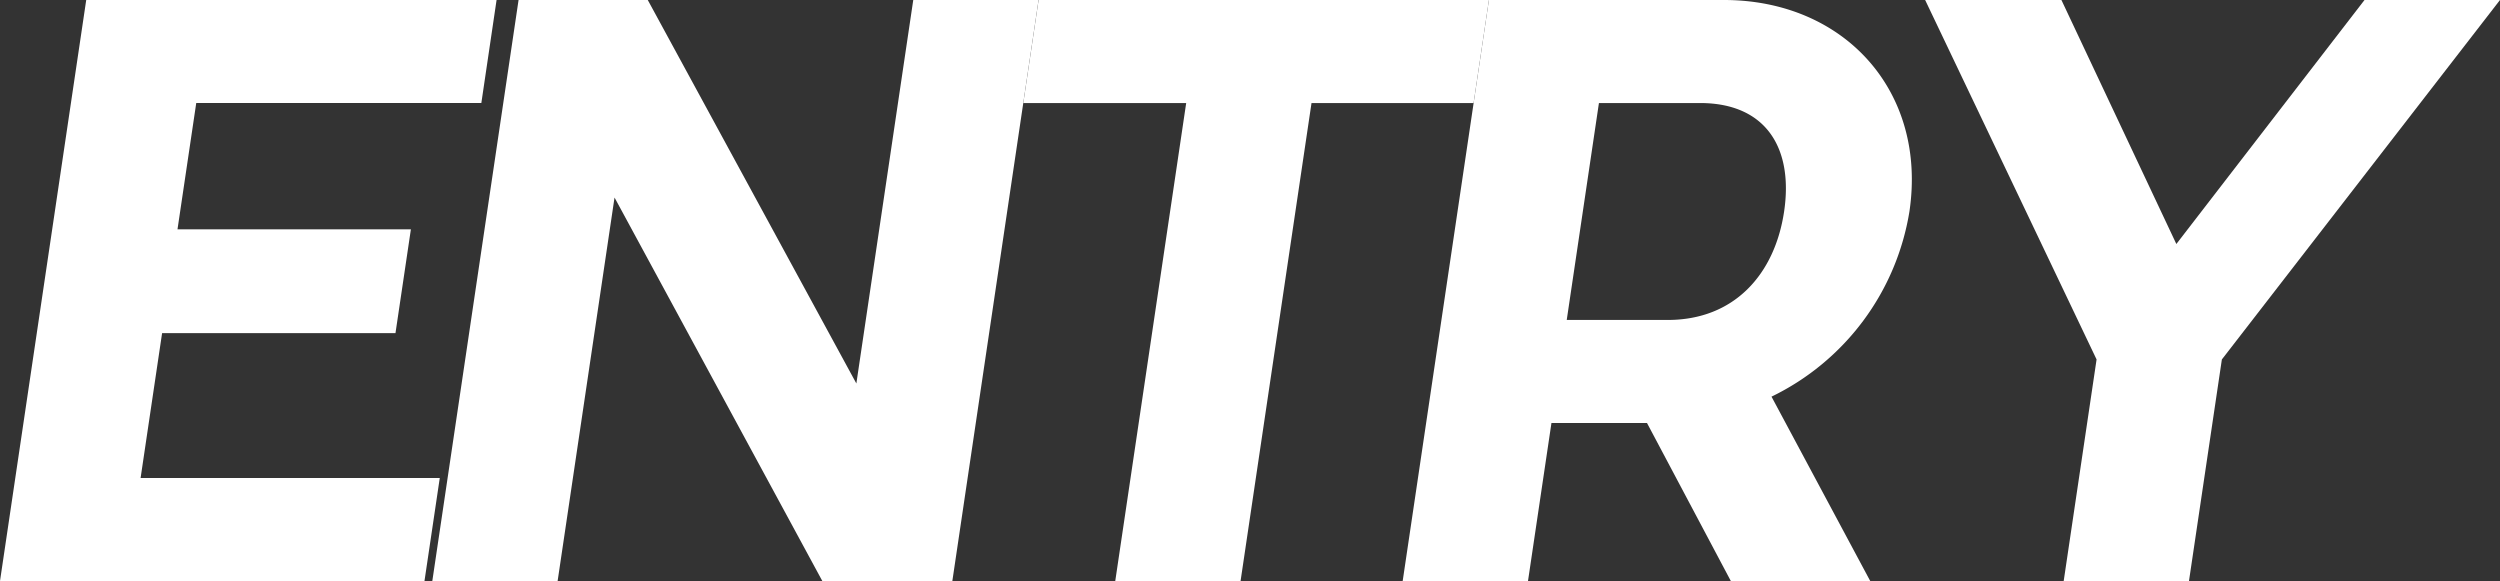
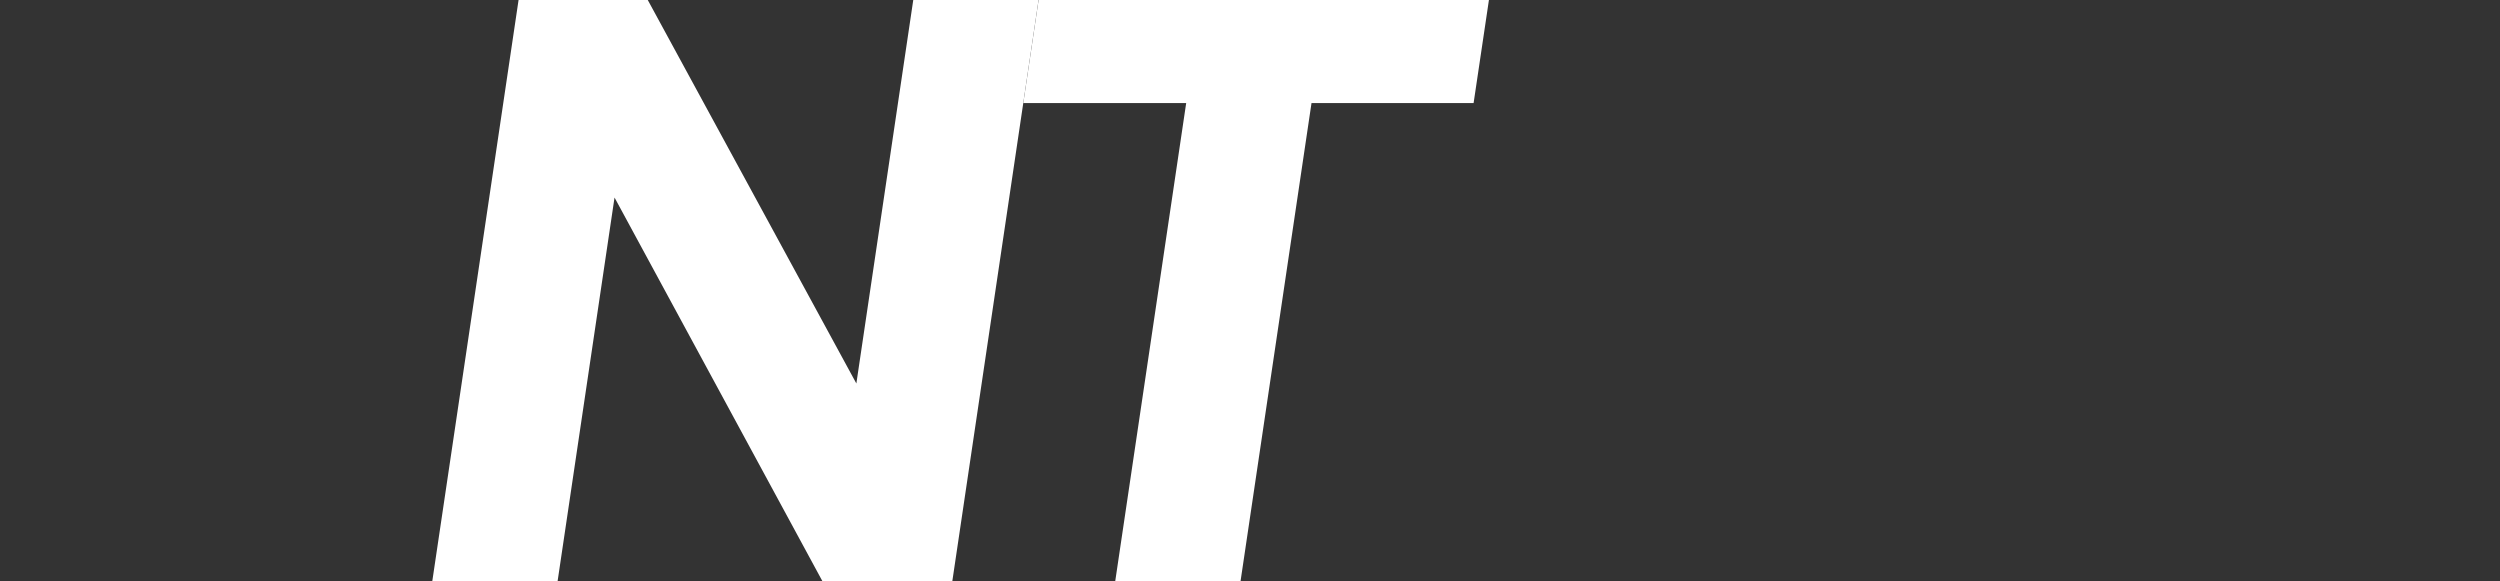
<svg xmlns="http://www.w3.org/2000/svg" width="292" height="67.863" viewBox="0 0 292 67.863">
  <rect x="0" y="0" width="292" height="67.863" fill="#333333" stroke="none" />
  <defs>
    <clipPath id="a">
-       <rect width="292" height="67.864" fill="#fff" />
-     </clipPath>
+       </clipPath>
  </defs>
  <g transform="translate(0)">
-     <path d="M10.071,0,0,67.863H49.579l1.786-12.035H16.422l2.511-16.921H46.192l1.8-12.124H20.732l2.189-14.749h33.3L58,0Z" transform="translate(0 0)" fill="#fff" />
    <path d="M129.1,0l-6.646,44.79L98.09,0H83L72.925,67.863H87.561l6.647-44.79,24.271,44.79h15.185L143.735,0Z" transform="translate(-22.431 0)" fill="#fff" />
    <path d="M174.4,0l-1.786,12.035h19.026l-8.285,55.829h14.636l8.287-55.829H225.21L227,0Z" transform="translate(-53.093 0)" fill="#fff" />
    <g transform="translate(0 0)">
      <g clip-path="url(#a)">
        <path d="M279.69,46.329l11.531,21.535H274.94l-9.793-18.458h-11.16l-2.74,18.458H236.611L246.683,0h27.442C288.212,0,297.88,10.677,295.8,24.7A29.225,29.225,0,0,1,279.69,46.329M267.573,37.37c7.775,0,12.5-5.339,13.589-12.668s-2.053-12.668-9.829-12.668h-11.8l-3.76,25.335Z" transform="translate(-72.778 0)" fill="#fff" />
        <path d="M359.4,41.985l-3.841,25.878H340.925l3.841-25.878L324.743,0H340.66l13.424,28.5L376.061,0h15.825Z" transform="translate(-99.886 0)" fill="#fff" />
      </g>
    </g>
  </g>
</svg>